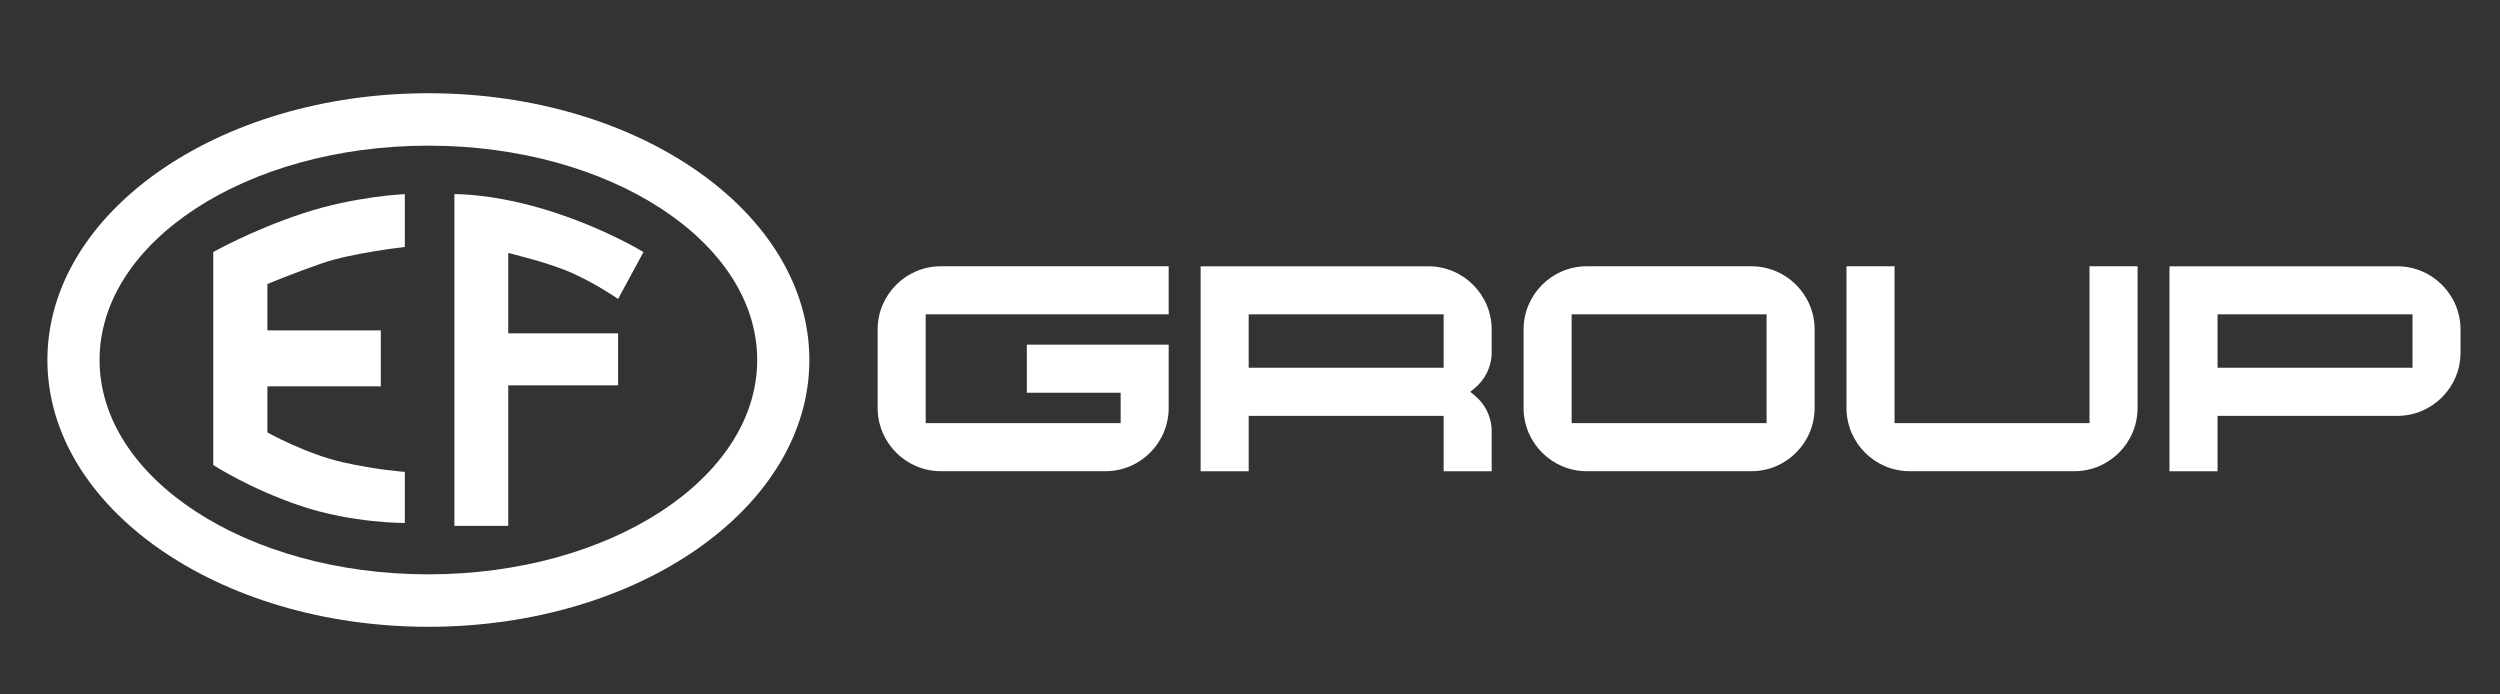
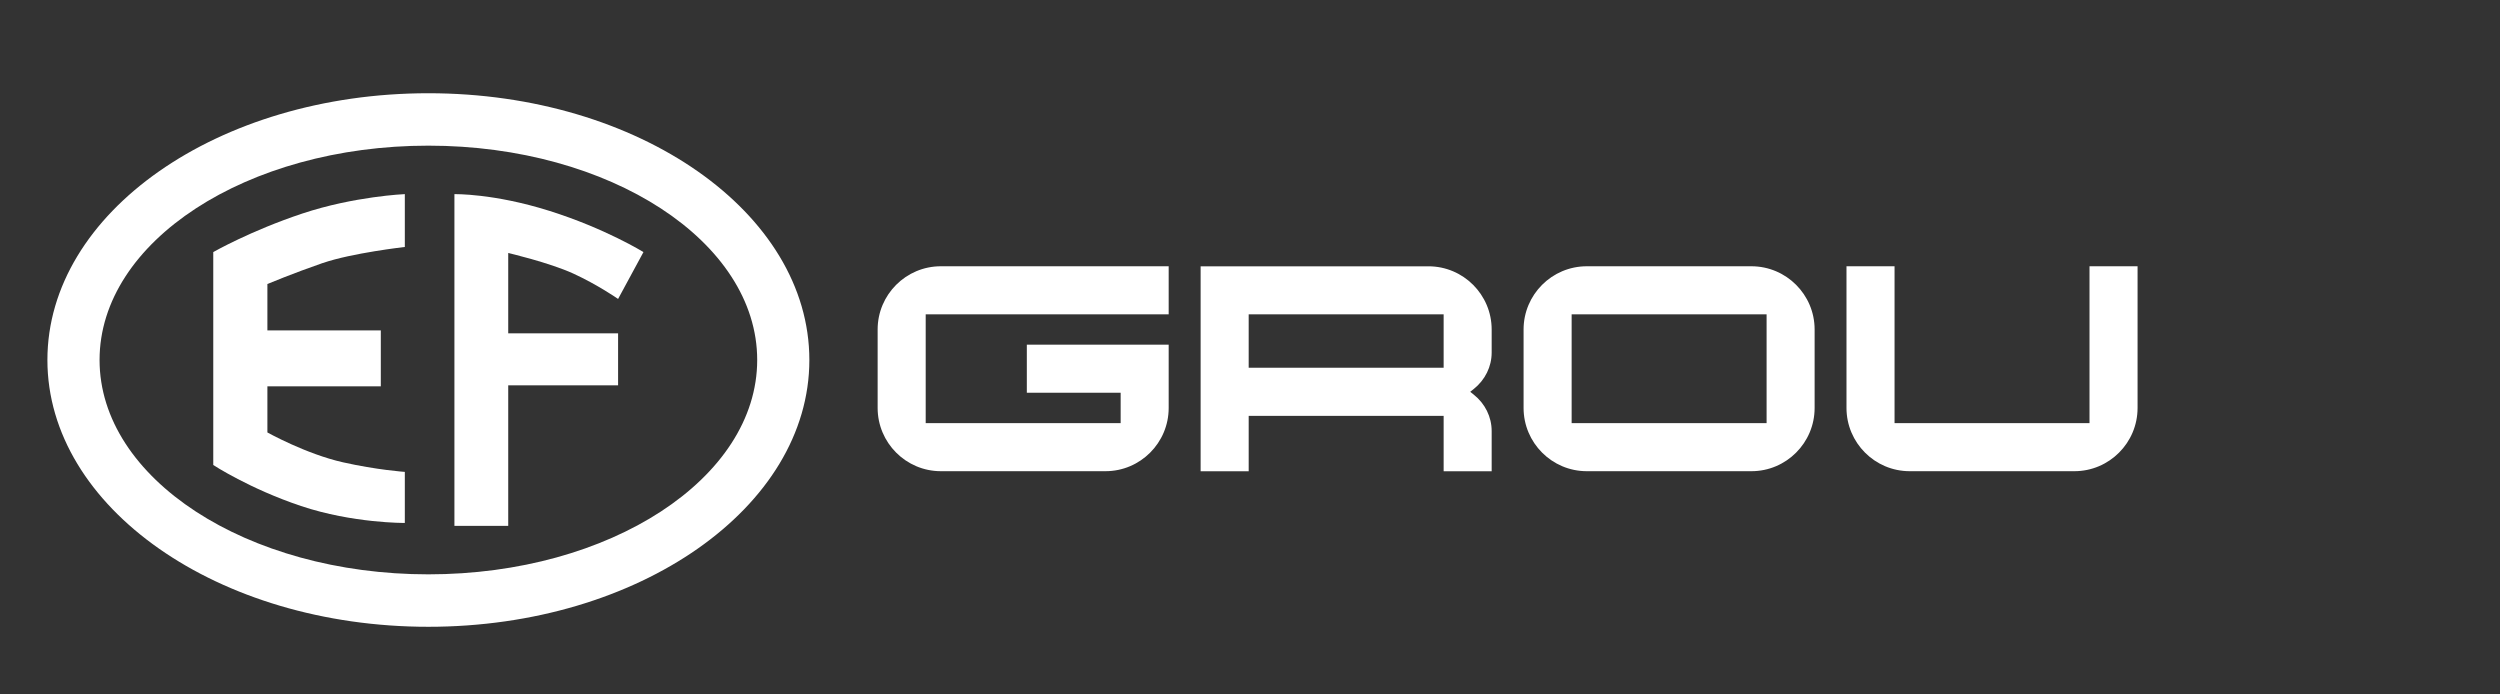
<svg xmlns="http://www.w3.org/2000/svg" id="Livello_1" viewBox="0 0 684 190">
  <rect x="0" y="0" width="684" height="190" fill="#333333" stroke="none" />
  <defs>
    <style>      .cls-1 {        fill: #fff;      }    </style>
  </defs>
  <g>
    <path class="cls-1" d="M117.2,157.14c-49.69,0-89.96-26.26-89.96-58.65s40.27-58.64,89.96-58.64,89.97,26.26,89.97,58.64-40.28,58.65-89.97,58.65M117.2,25.51C59.64,25.51,12.97,58.19,12.97,98.49s46.67,73,104.23,73,104.24-32.69,104.24-73S174.77,25.51,117.2,25.51" />
    <path class="cls-1" d="M88.3,71.97c7.96-2.75,22.46-4.4,22.46-4.4v-14.46s-13.84.59-28.03,5.31c-14.2,4.73-24.38,10.55-24.38,10.55v58.26s9.85,6.46,24.02,11.22c14.18,4.75,28.39,4.63,28.39,4.63v-13.97s-7.66-.53-16.92-2.62c-10.13-2.28-20.68-8.17-20.68-8.17v-12.62h31.03v-15.31h-31.03v-12.69s7.19-2.99,15.14-5.74" />
    <path class="cls-1" d="M124.33,53.12v90.75h14.72v-38.45h30.06v-14.22h-30.06v-21.98s11.2,2.61,17.81,5.63c6.62,3.03,12.25,6.94,12.25,6.94l6.94-12.82s-10.41-6.45-25.74-11.28c-15.34-4.83-25.99-4.57-25.99-4.57" />
  </g>
  <path class="cls-1" d="M319.76,94.31h-38.82v13.15h25.67v8.31h-53.34v-29.77h66.48v-13.15h-62.33c-9.54,0-17.3,7.76-17.3,17.3v21.46c0,9.54,7.76,17.31,17.3,17.31h45.03c9.54,0,17.3-7.76,17.3-17.31v-17.3Z" />
  <path class="cls-1" d="M408.12,128.92v-10.99c0-3.84-1.78-7.47-4.89-9.95l-.98-.78.98-.78c3.1-2.48,4.89-6.11,4.89-9.95v-6.31c0-9.54-7.76-17.3-17.3-17.3h-62.33v56.07h13.15v-15.15h53.34v15.15h13.15ZM341.64,100.62v-14.62h53.34v14.62h-53.34Z" />
  <path class="cls-1" d="M479.18,72.85h-45.03c-9.54,0-17.3,7.76-17.3,17.3v21.46c0,9.54,7.76,17.31,17.3,17.31h45.03c9.54,0,17.3-7.76,17.3-17.31v-21.46c0-9.54-7.76-17.3-17.3-17.3ZM483.34,115.77h-53.34v-29.77h53.34v29.77Z" />
  <path class="cls-1" d="M522.51,128.92h45.03c9.54,0,17.3-7.76,17.3-17.31v-38.76h-13.15v42.92h-53.34v-42.92h-13.15v38.76c0,9.54,7.76,17.31,17.3,17.31Z" />
-   <path class="cls-1" d="M673.2,96.47v-6.31c0-9.54-7.76-17.3-17.3-17.3h-62.33v56.07h13.15v-15.15h49.18c9.54,0,17.3-7.76,17.3-17.31ZM606.72,86h53.34v14.62h-53.34v-14.62Z" />
</svg>